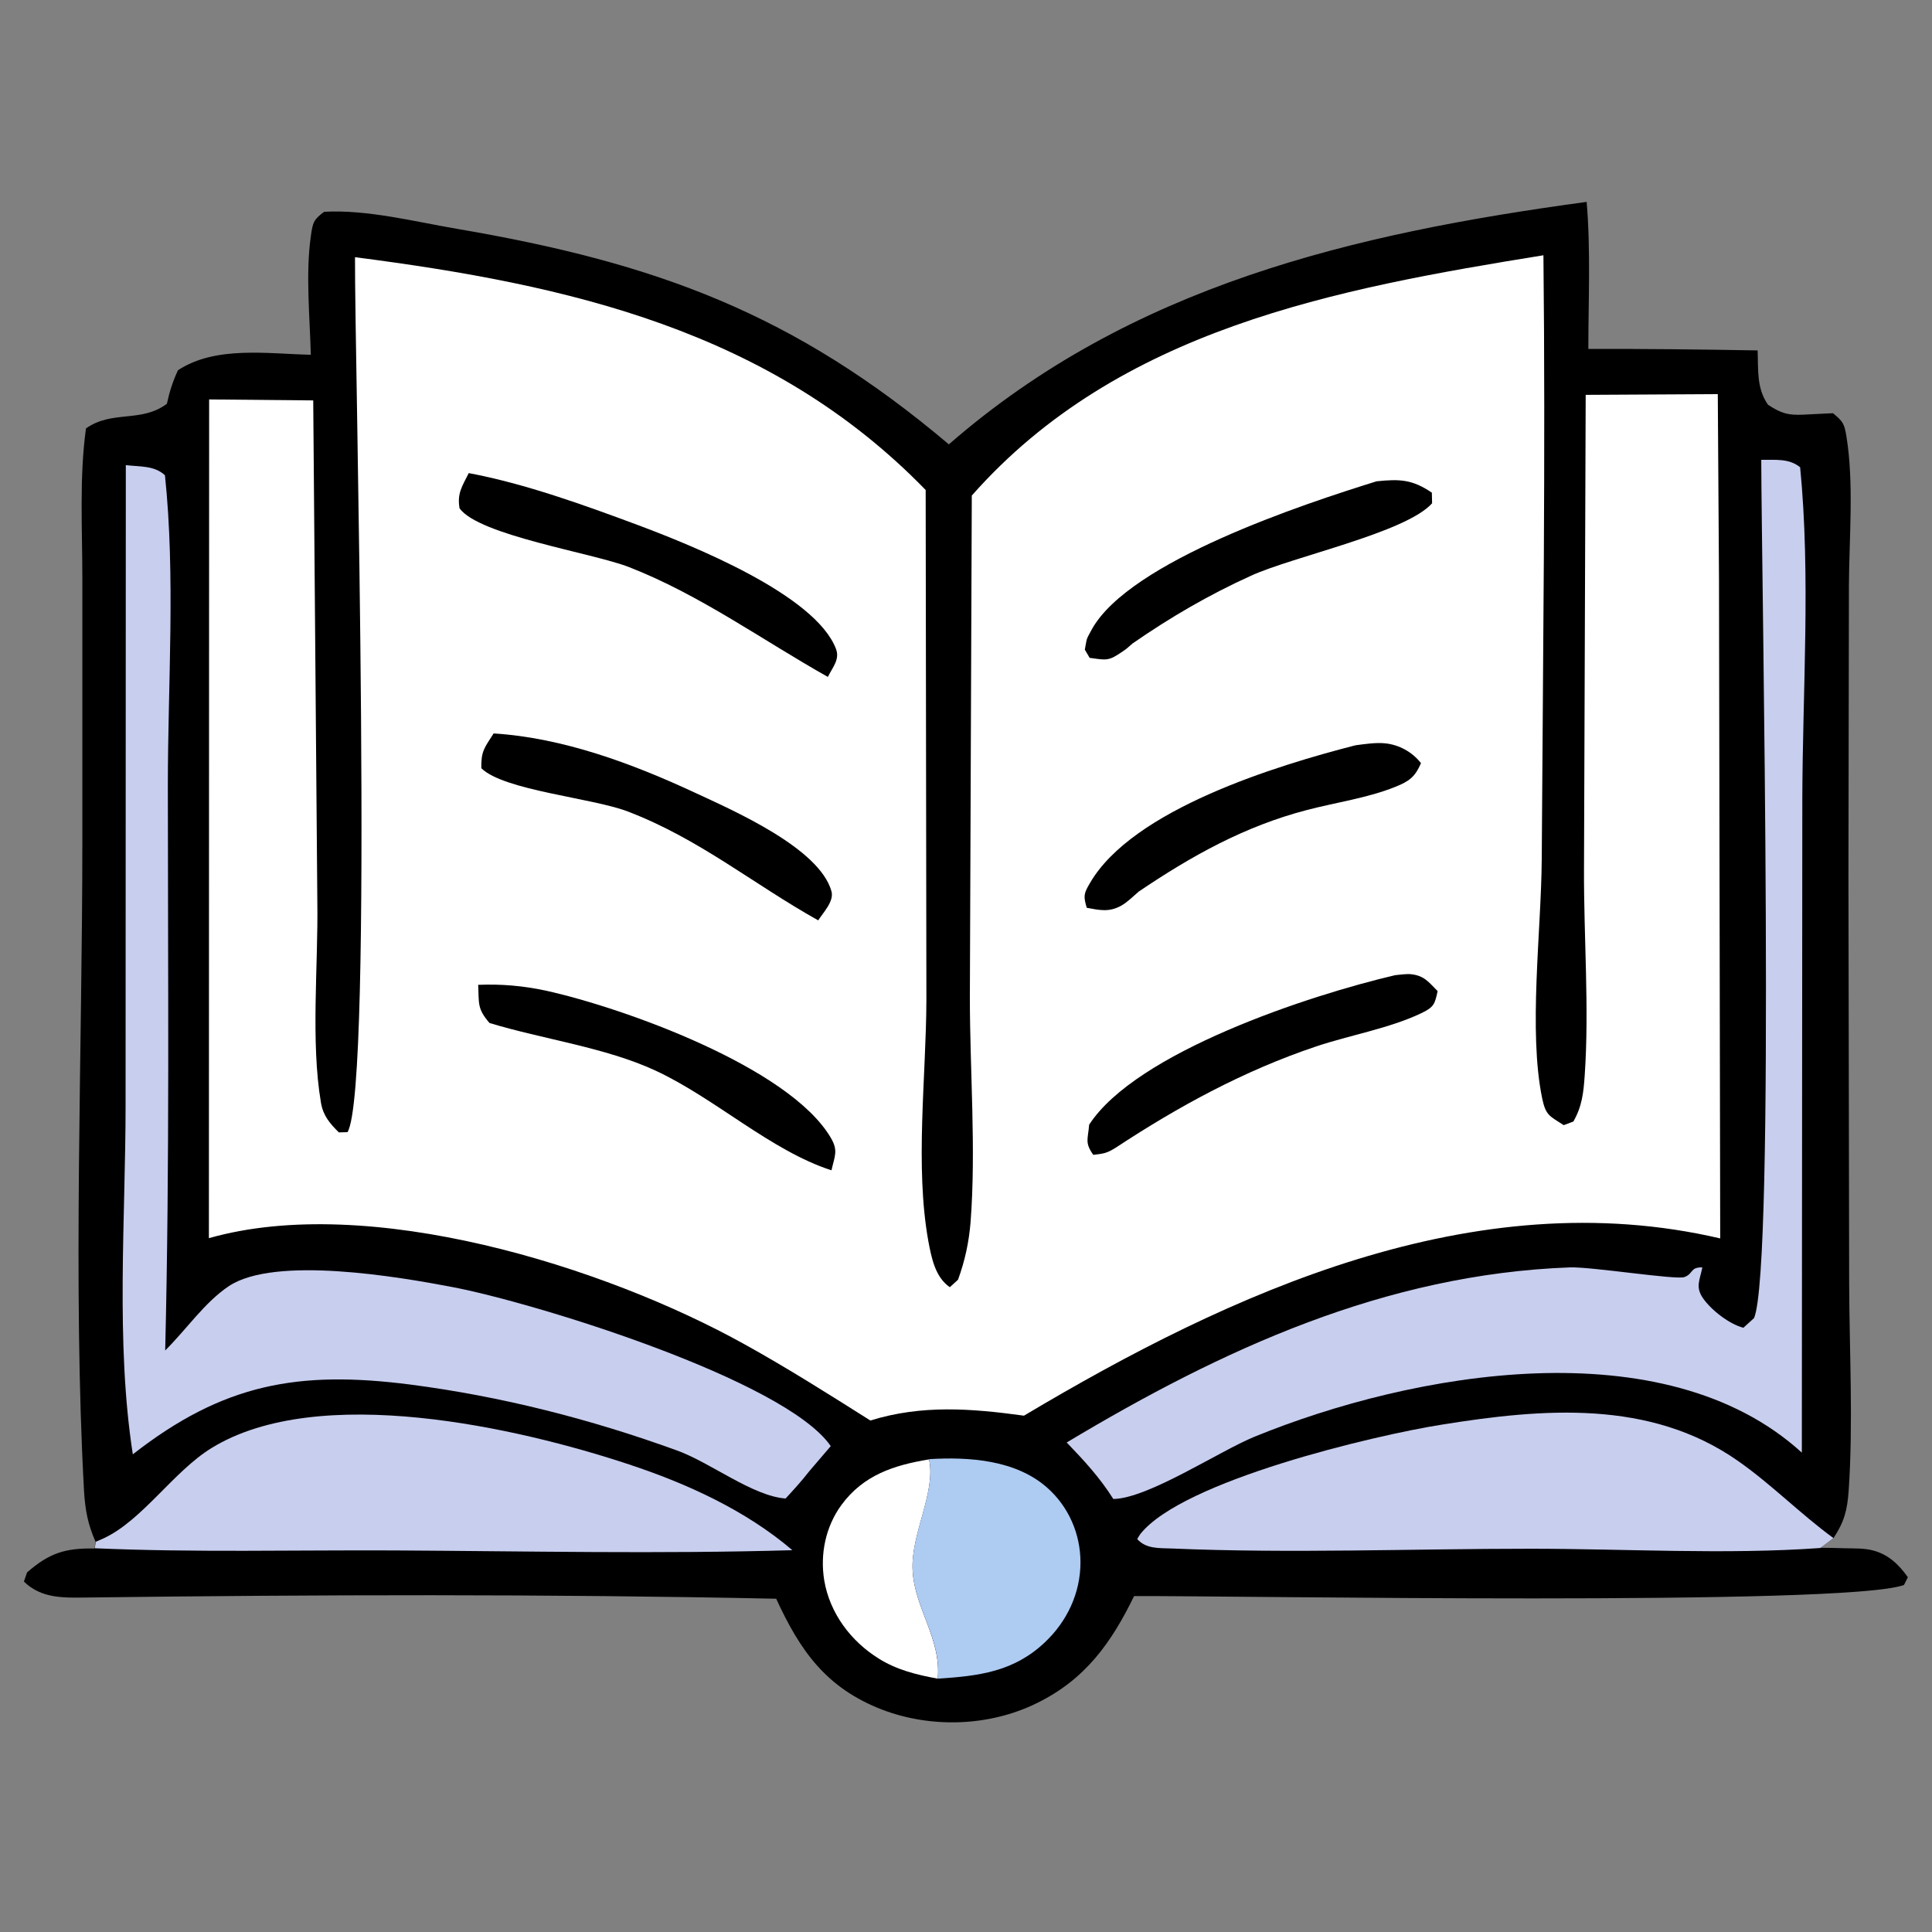
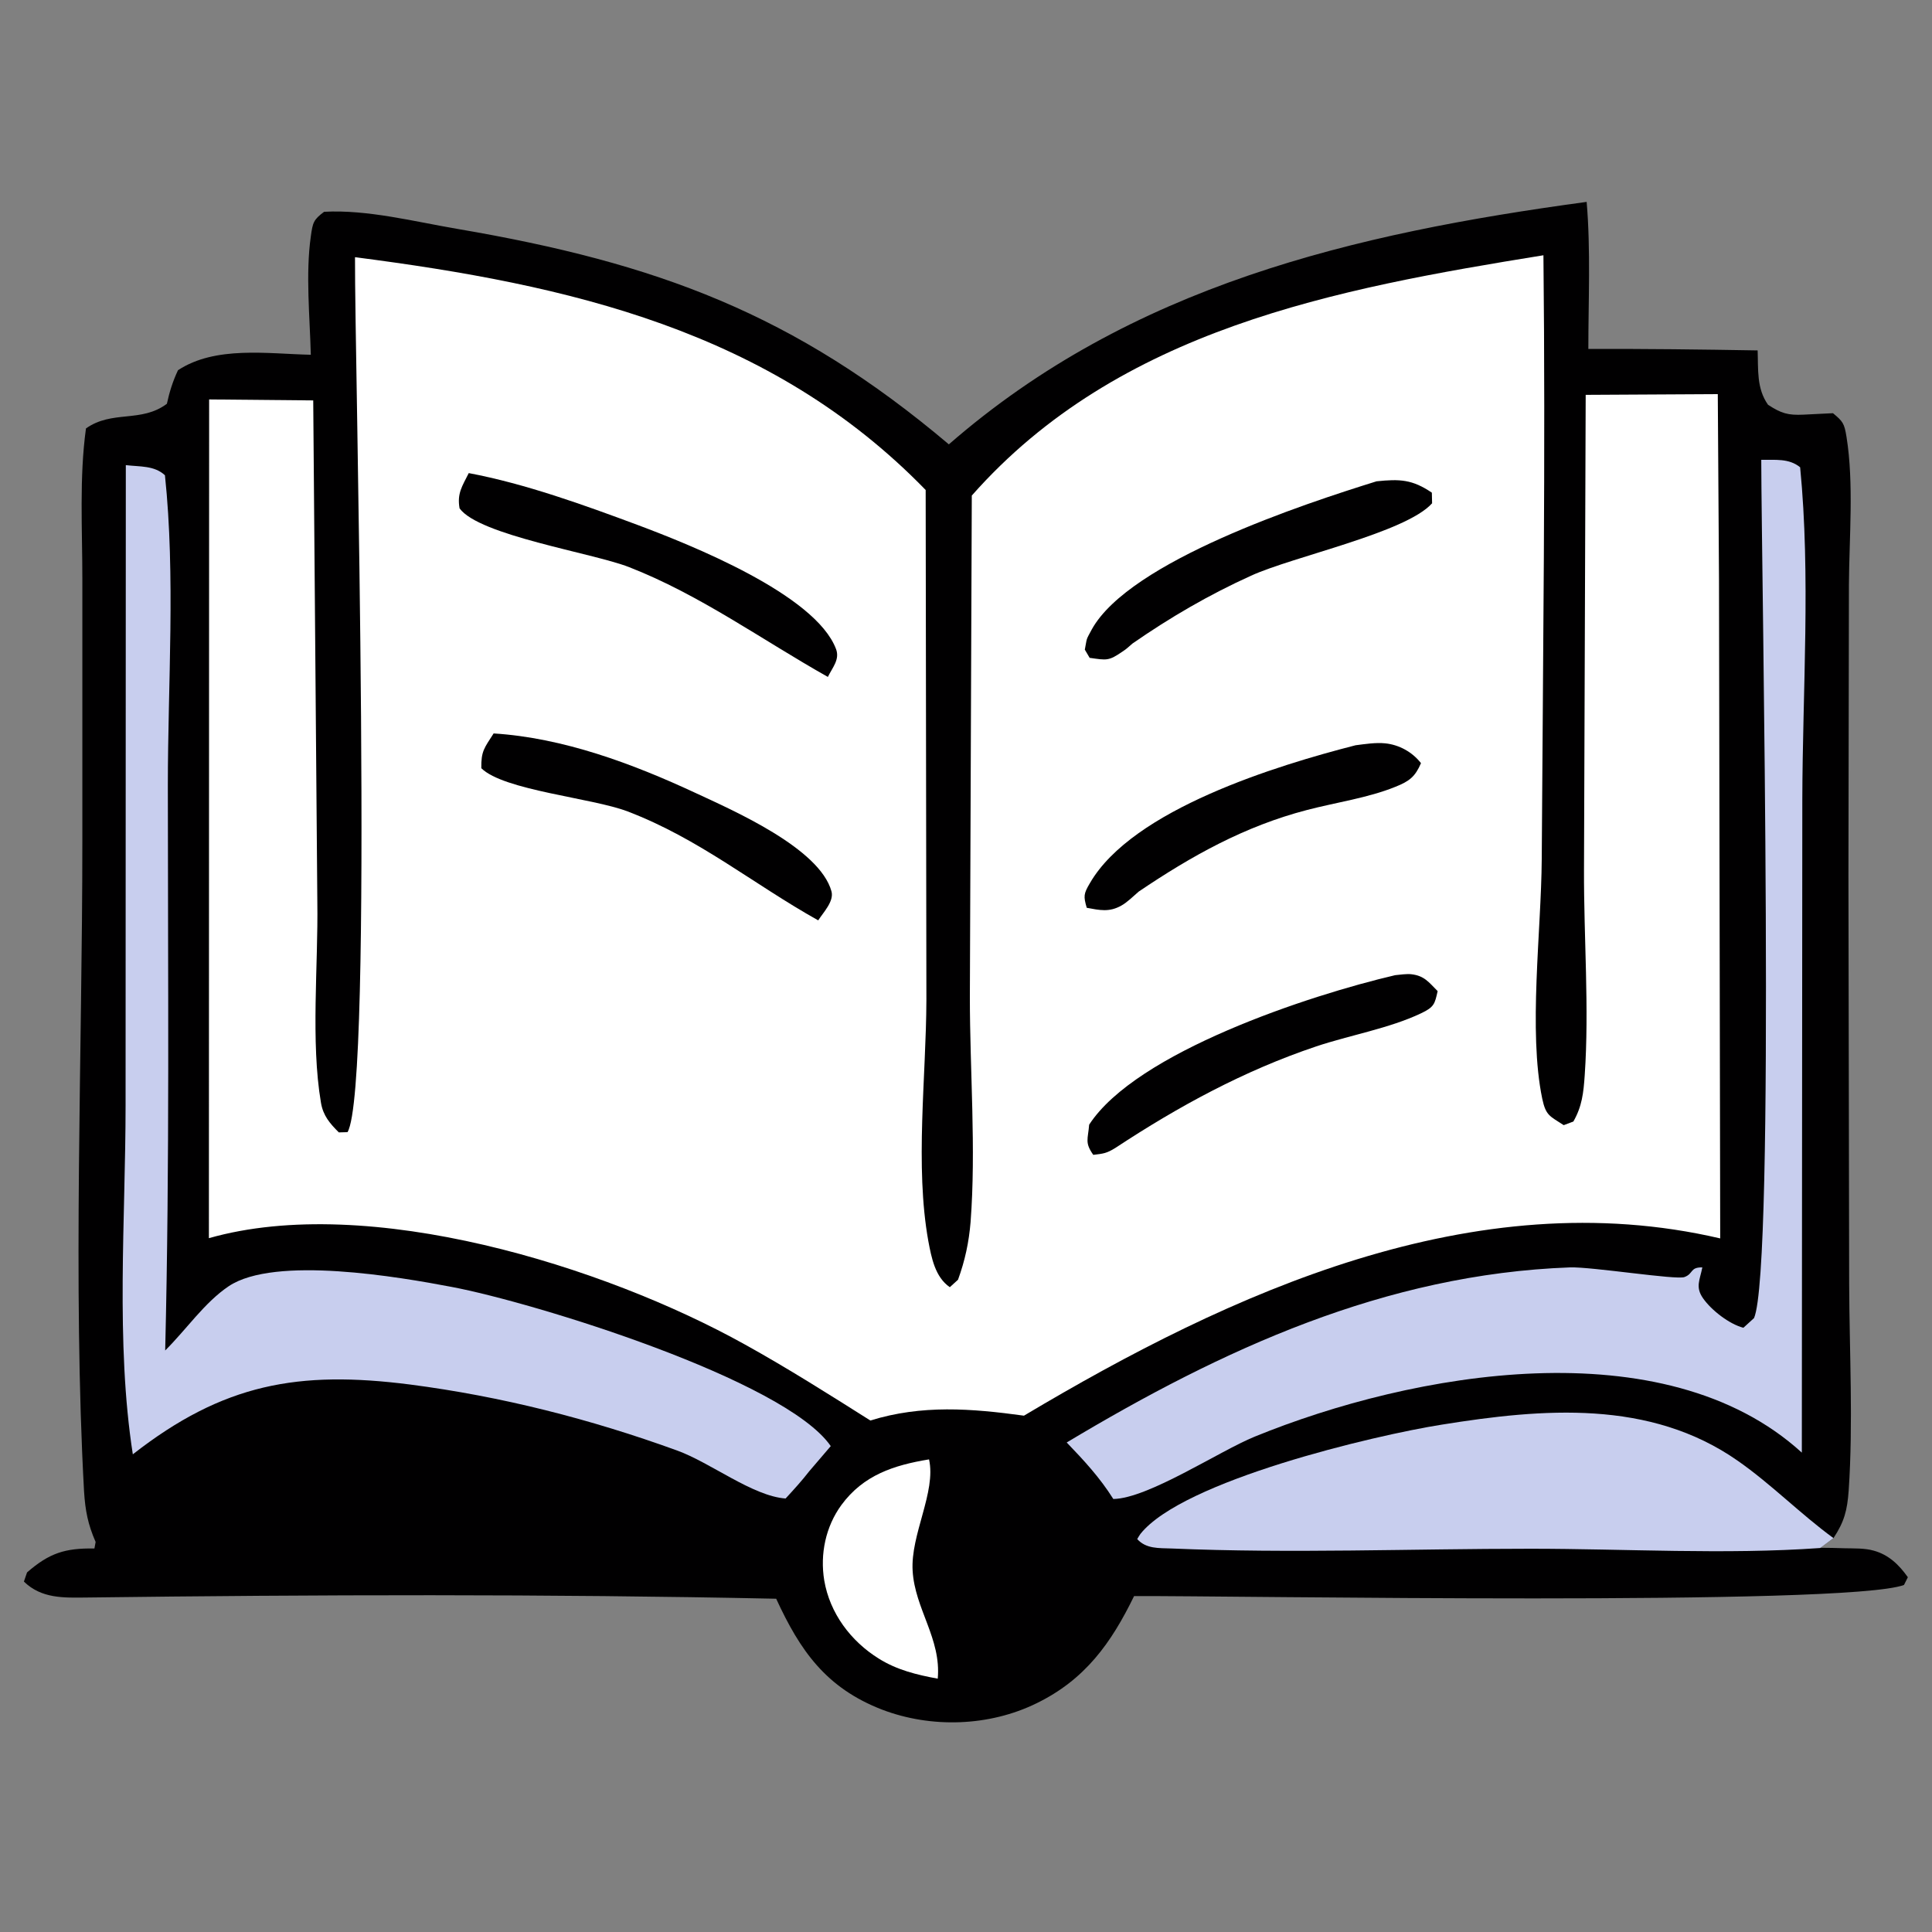
<svg xmlns="http://www.w3.org/2000/svg" version="1.1" id="Layer_1" x="0px" y="0px" viewBox="0 0 800 800" style="enable-background:new 0 0 800 800;" xml:space="preserve">
  <rect x="0" y="0" width="800" height="800" fill="#808080" stroke="none" />
  <style type="text/css">
	.st0{fill:#010001;}
	.st1{fill:#FFFFFF;}
	.st2{fill:#AECBF2;}
	.st3{fill:#C8CEEE;}
</style>
  <path class="st0" d="M392.9,184C468.3,118.3,560.3,96.7,657,83.6c1.7,20,0.7,40.8,0.7,60.9c23.4-0.1,46.7,0.2,70.1,0.6  c0.3,7.9-0.5,15.7,4.3,22.5c5.5,3.6,8.3,4.4,14.7,4.1l8-0.4l4.2-0.2c4.1,3.4,4.7,4.2,5.6,9.8c3.1,19.2,1.1,41.9,1,61.4l-0.2,119.9  l0.3,169.4c0.1,28.2,1.7,57.5-0.2,85.6c-0.6,8.2-1.8,12.9-6.3,19.7l-5.5,4c3.4,0,6.7,0.1,10.1,0.2c3.9,0.1,8.3-0.1,12.1,1  c6.2,1.7,10.5,5.9,14.1,11l-1.6,3.2c-23.9,8.9-278.2,4.4-318.8,4.6c-9.5,19.5-20.3,34.6-40.4,44.4c-19.6,9.6-43.6,10.4-64,2.6  c-23.2-9-33.9-24.4-43.8-45.9c-95-2-190.6-1.7-285.6-0.5c-9.4,0.1-18.6,0.5-25.9-6.6l1.3-3.8c9.2-8,15.7-10.1,27.9-9.9l0.5-2.7  c-3.2-7.3-4.3-13-4.8-21c-4.7-85.2-0.7-182.2-0.7-269l0-108.9c0-20.4-1.3-42,1.5-62.2c10.9-7.7,22.8-2.2,33.5-10.2  c1.1-5,2.4-9.2,4.6-13.9c15.5-10.2,37.1-6.8,55-6.4c-0.4-15.7-2.2-33.5,0-49c0.8-5.8,1.1-6.9,5.5-10.2c17.9-1,37.6,4.1,55.3,7.1  C272,108.9,328.9,129.9,392.9,184z" />
  <path class="st1" d="M388.3,695.1c-8.7-1.6-16.9-3.6-24.4-8.3c-11.6-7.2-20.3-18.8-22.6-32.4c-1.8-10.9,0.6-22.3,7.1-31.2  c9.1-12.4,21.7-16.5,36.3-18.9c3,13.5-7.7,31.1-6.8,46.1C378.8,666.2,389.8,678.5,388.3,695.1z" />
-   <path class="st2" d="M384.7,604.2c16.6-1,36,0.3,49,11.9c8.8,7.8,13.7,19.1,13.7,30.8c0,12.8-5.6,24.6-14.9,33.3  c-12.9,12.1-27.3,13.8-44.2,14.9c1.6-16.5-9.5-28.8-10.4-44.8C377,635.4,387.7,617.7,384.7,604.2z" />
-   <path class="st3" d="M39.7,638.4c1.1-0.5,2.1-0.9,3.2-1.4c16.1-7.5,28.9-27.7,44.7-37.4c44.4-27.3,127.1-8.4,172.9,6.8  c23.9,7.9,48.3,19,67.6,35.5c-54.8,1.6-109.9,0.4-164.7,0.1c-41.3-0.2-83,0.9-124.2-0.9L39.7,638.4z" />
  <path class="st3" d="M753.7,641c-39.3,2.8-80.5,0.3-120,0.3c-49.3,0-99.3,2-148.5-0.1c-5.4-0.2-10.6,0.2-14.3-3.9  c0.4-0.7,0.8-1.4,1.3-2.1c17.5-22.1,97-40.9,124.9-45.3c41.7-6.7,86.1-10.5,122.5,15c13.9,9.7,25.9,22,39.6,32L753.7,641z" />
  <path class="st3" d="M52.1,192.6c5.8,0.7,11.8,0.1,16.2,4.2c4.4,41.7,1.2,86.4,1.2,128.5c0,78,0.8,156-1.1,233.9  c8.6-8.5,16.3-19.9,26.3-26.6c19.1-12.8,70.9-3.8,92.4,0.3C221,539.3,325,571.3,344,598.8l-8.9,10.4c-3.1,4-6.4,7.6-9.8,11.3  c-13.7-1-31.1-14.9-45-19.9c-35.8-13-72.7-22.4-110.5-27.3c-46.2-5.9-77.3-0.4-114.8,28.9C47.8,556,52,504.4,52,457.7L52.1,192.6z" />
  <path class="st3" d="M729.3,190.4c5.7,0.1,11.5-0.7,16.1,3.1c4.4,44.9,1,92.4,0.9,137.6l-0.2,270.4c-57.1-52-161.3-33.3-226.6-6.6  c-14.5,5.9-44.1,25.6-58.5,25.8c-5.6-8.9-12.1-15.9-19.3-23.4c64.4-38.6,131.9-69.7,208.4-72.5c9-0.3,44.1,5.3,47.4,4  c3.8-1.4,2.2-4.1,7.4-4c-1,5.2-3,8.1,0.3,12.8c3.5,5,10.9,10.7,16.7,12.2l4.4-4C735.2,525.5,729.4,239.2,729.3,190.4z" />
  <path class="st1" d="M402.4,205.2c60.8-68.9,150.6-85.6,236.7-99.5c0.9,83.3-0.2,166.8-0.7,250.1c-0.2,29.7-5.6,71.2,0.2,99.1  c1.5,7.1,3.1,7.2,8.9,11l4-1.5c3.6-6.3,4.2-11.9,4.7-19.2c1.9-27.7-0.4-57-0.3-85l0.7-196.7l54.7-0.3l0.5,76.6l0.5,273  c-101.9-23.8-202.6,22.3-288.3,73.4c-21.8-3-42.3-4.6-63.6,2c-17.1-10.8-34.3-21.7-52-31.5c-58.2-32.4-155.8-62.8-221.9-44  l0.1-347.3l43.1,0.4l1.7,207.7c0.4,26.1-2.8,57.8,1.5,83.1c0.9,5.4,3.7,8.6,7.4,12.3l3.6-0.1c11-18.5,2.9-319.4,3.1-362.3  c88.5,11.4,172.1,30.3,236.3,96.4l0.3,211.2c-0.1,31.8-4.8,68.7,0.8,99.8c1.3,6.9,2.8,14.9,8.9,19.1l3.4-3.1  c2.9-8,4.5-15.5,5.2-23.9c2.3-30.3-0.3-62.5-0.3-93L402.4,205.2z" />
  <path class="st0" d="M561.3,308.6c3.9-0.5,8.3-1.2,12.3-0.8c5.8,0.6,11.2,3.6,14.8,8.2c-2.4,5.6-4.8,7.5-10.6,9.8  c-11.3,4.6-24.8,6.5-36.6,9.6c-25.8,6.7-47.8,19-69.7,33.8c-2.1,1.8-4.8,4.5-7.2,5.8c-5,2.8-8.9,1.9-14.3,0.9  c-1.4-4.8-1.3-5.8,1.3-10.2C469,335.1,528.9,316.9,561.3,308.6z" />
  <path class="st0" d="M570,199.3c9.6-1,14.8-0.8,22.9,4.7l0.1,4.4c-10.9,12.2-57.5,22-75,30c-17.4,7.9-33.4,17.2-49.1,28.1  c-1.3,1.1-2.4,2.2-3.8,3.1c-6.1,4.2-6.7,3.8-13.9,2.8l-2-3.4c1-5.1,0.3-3.6,2.9-8.4C467.8,232.3,540.4,208.5,570,199.3z" />
-   <path class="st0" d="M198,407.8c9.6-0.4,18.7,0.4,28,2.4c32.2,7.1,100.8,31.7,118,60.9c3.2,5.4,1.6,7.6,0.3,13.5  c-25.1-8.1-48.3-29.9-72.9-41.3c-20.7-9.6-46.7-13-68.7-19.7C197.5,417.6,198.4,415.5,198,407.8z" />
  <path class="st0" d="M577.7,403.8c1.8-0.2,4.9-0.6,6.6-0.4c5.5,0.6,7.3,3.3,11,7c-1.2,5.3-1.4,6.6-6.9,9.2  c-13,6.2-29.7,9.1-43.4,13.7c-29.8,10-57,24.8-83.1,42c-3.7,2.3-5,2.4-9.2,2.9c-3.6-5.1-2.2-6.4-1.7-12.5  C470.5,435.7,542.1,412.1,577.7,403.8z" />
  <path class="st0" d="M204.4,303.7c28.8,1.8,57.5,12.5,83.5,24.6c15.7,7.3,51.5,22.9,56.4,40.8c1.1,4.1-3.3,8.6-5.5,12  c-27-15.1-49.3-33.8-78.9-45.1c-14.6-5.6-51.3-8.7-60.6-17.9C199.2,311,200.5,309.8,204.4,303.7z" />
  <path class="st0" d="M194.1,195.9c23.4,4.4,47.7,13.2,70,21.5c21.6,8.1,73.6,28.7,82.1,51.4c1.6,4.3-1.5,7.6-3.4,11.5  c-27.2-15.3-53.1-34.1-82.4-45.5c-15.2-5.9-62-13.1-70.1-24.3C189.2,204.3,191.4,201.3,194.1,195.9z" />
</svg>